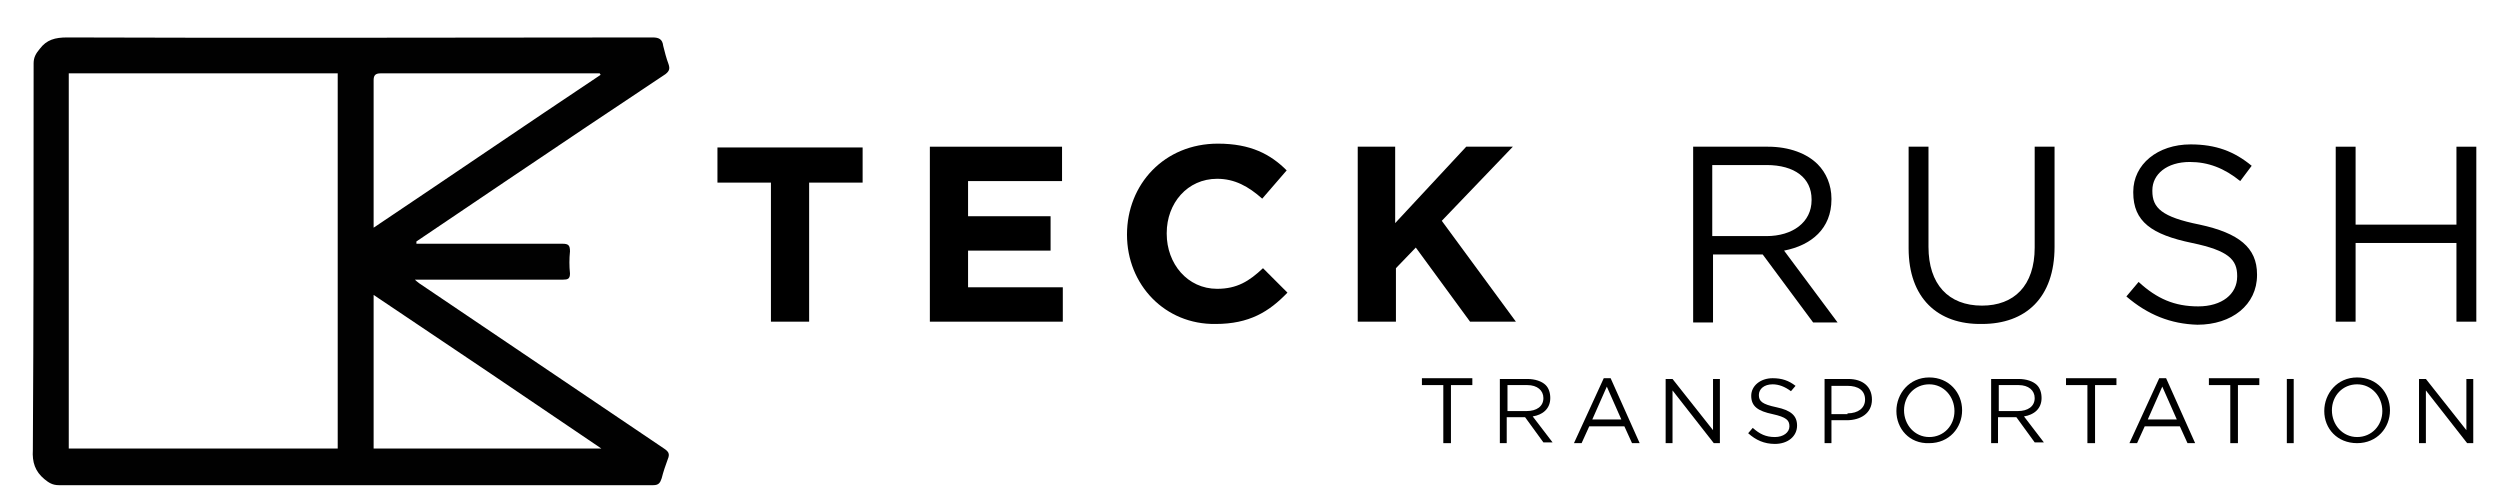
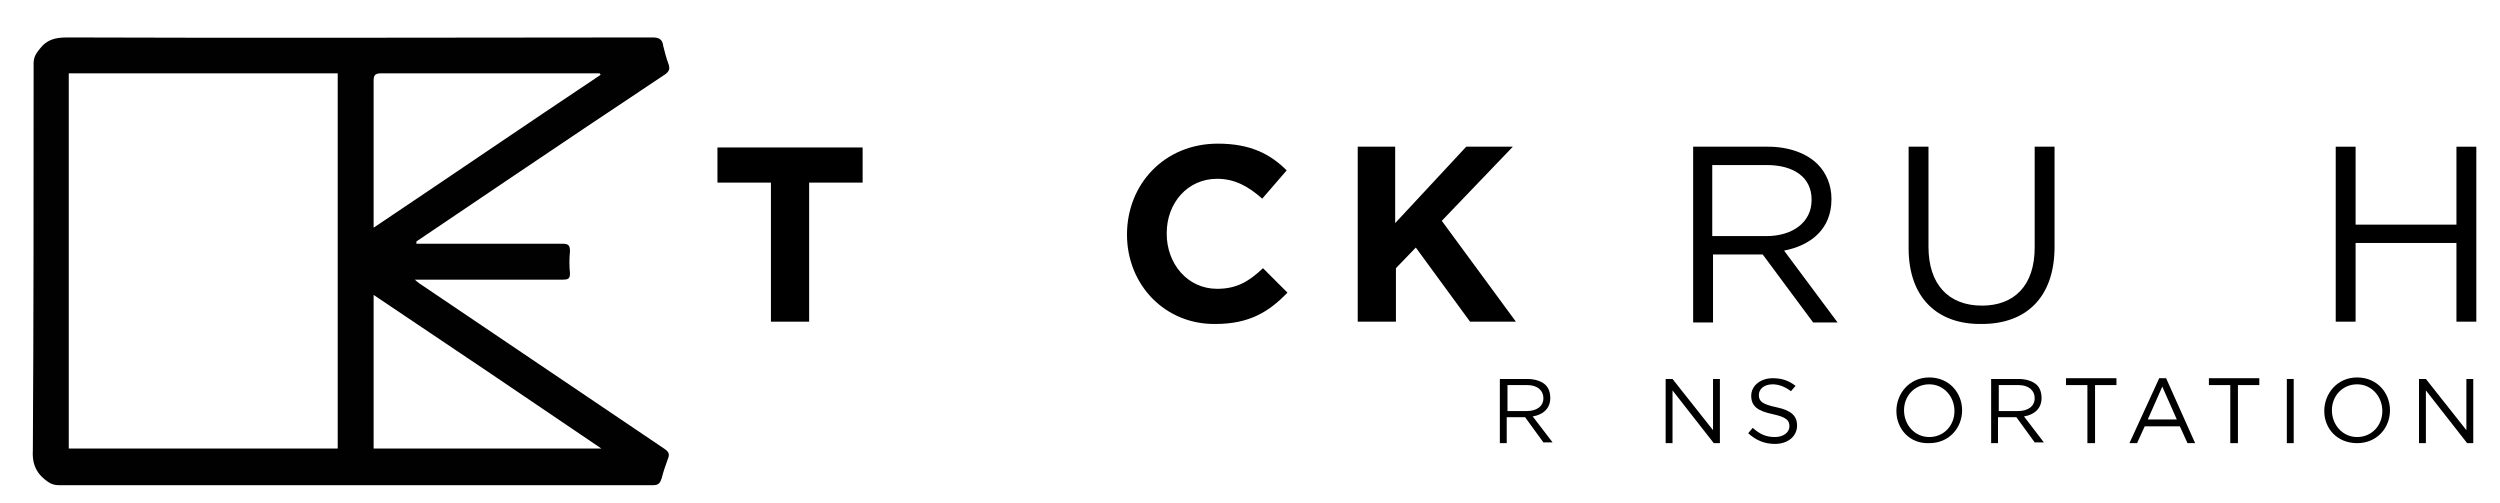
<svg xmlns="http://www.w3.org/2000/svg" version="1.1" id="Layer_1" x="0px" y="0px" viewBox="0 0 327.2 65.8" style="enable-background:new 0 0 327.2 65.8;" xml:space="preserve">
  <style type="text/css">
	.st0{fill:#010101;}
</style>
  <path class="st0" d="M54.5,31.9c0.3,0,0.6,0,0.9,0c6.1,0,12.2,0,18.2,0c0.8,0,1,0.2,1,1c-0.1,1-0.1,1.9,0,2.9c0,0.7-0.3,0.8-0.9,0.8  c-4.8,0-9.5,0-14.3,0c-1.6,0-3.3,0-5.1,0c0.3,0.3,0.5,0.4,0.6,0.5c10.7,7.2,21.3,14.4,32,21.6c0.6,0.4,0.8,0.7,0.5,1.4  c-0.3,0.8-0.6,1.7-0.8,2.5c-0.2,0.6-0.4,0.9-1.1,0.9c-4.1,0-8.2,0-12.3,0c-21.8,0-43.7,0-65.5,0c-0.8,0-1.3-0.3-1.9-0.8  c-1.2-1-1.6-2.2-1.5-3.8C4.4,42.1,4.4,25.2,4.4,8.3c0-0.8,0.3-1.3,0.8-1.9c0.9-1.2,2-1.5,3.6-1.5c25.5,0.1,51,0,76.6,0  c0.8,0,1.3,0.2,1.4,1.1c0.2,0.8,0.4,1.6,0.7,2.4c0.2,0.6,0.1,0.9-0.4,1.3c-6.9,4.6-13.8,9.2-20.6,13.8c-4,2.7-8,5.4-12,8.1  C54.5,31.7,54.5,31.8,54.5,31.9z M44.2,9.6c-11.8,0-23.5,0-35.2,0C9,26,9,42.3,9,58.7c11.7,0,23.4,0,35.2,0  C44.2,42.4,44.2,26,44.2,9.6z M78.6,9.8c0-0.1-0.1-0.1-0.1-0.2c-0.1,0-0.2,0-0.3,0c-9.5,0-18.9,0-28.4,0c-0.7,0-0.9,0.3-0.9,0.9  c0,6.1,0,12.3,0,18.4c0,0.3,0,0.5,0,0.9C58.9,23.1,68.7,16.4,78.6,9.8z M48.9,58.7c9.9,0,19.7,0,29.8,0c-10-6.8-19.8-13.4-29.8-20.1  C48.9,45.4,48.9,52,48.9,58.7z" />
  <g>
    <path d="M100.9,23.9h-7v-4.6h19v4.6h-7v18.2h-5V23.9z" />
-     <path d="M121.7,19.2H139v4.5h-12.3v4.6h10.8v4.5h-10.8v4.8h12.4v4.5h-17.4V19.2z" />
    <path d="M147.5,30.7L147.5,30.7c0-6.6,4.9-11.9,11.9-11.9c4.3,0,6.9,1.4,9,3.5l-3.2,3.7c-1.8-1.6-3.6-2.6-5.9-2.6   c-3.9,0-6.6,3.2-6.6,7.1v0.1c0,3.9,2.7,7.2,6.6,7.2c2.6,0,4.2-1,6-2.7l3.2,3.2c-2.4,2.5-5,4.1-9.4,4.1   C152.5,42.5,147.5,37.3,147.5,30.7z" />
    <path d="M177.6,19.2h5v10l9.3-10h6.1l-9.3,9.7l9.7,13.2h-6l-7.1-9.7l-2.6,2.7v7h-5V19.2z" />
    <path d="M221.6,19.2h9.8c2.8,0,5.1,0.9,6.5,2.3c1.1,1.1,1.8,2.7,1.8,4.5v0.1c0,3.8-2.6,6-6.2,6.7l7,9.4h-3.2l-6.6-8.9h-6.5v8.9   h-2.6V19.2z M231.2,30.9c3.4,0,5.9-1.8,5.9-4.7v-0.1c0-2.8-2.2-4.5-5.9-4.5h-7.1v9.3H231.2z" />
    <path d="M249.8,32.5V19.2h2.6v13.1c0,4.9,2.6,7.7,7,7.7c4.2,0,6.9-2.6,6.9-7.6V19.2h2.6v13.1c0,6.7-3.8,10.1-9.5,10.1   C253.6,42.5,249.8,39,249.8,32.5z" />
-     <path d="M278.3,38.8l1.6-1.9c2.4,2.2,4.7,3.2,7.8,3.2c3.1,0,5.1-1.6,5.1-3.9v-0.1c0-2.1-1.1-3.3-5.9-4.3c-5.3-1.1-7.7-2.8-7.7-6.6   v-0.1c0-3.6,3.2-6.2,7.5-6.2c3.3,0,5.7,0.9,8,2.8l-1.5,2c-2.1-1.7-4.2-2.5-6.6-2.5c-3,0-4.9,1.6-4.9,3.7V25c0,2.2,1.2,3.4,6.2,4.4   c5.1,1.1,7.5,3,7.5,6.5V36c0,3.9-3.3,6.5-7.8,6.5C284.1,42.4,281.1,41.2,278.3,38.8z" />
    <path d="M305.7,19.2h2.6v10.2h13.2V19.2h2.6v22.9h-2.6V31.8h-13.2v10.3h-2.6V19.2z" />
  </g>
  <g>
-     <path d="M188.9,50.4h-2.8v-0.9h6.6v0.9h-2.8V58h-1V50.4z" />
    <path d="M196.3,49.6h3.6c1,0,1.9,0.3,2.4,0.8c0.4,0.4,0.6,1,0.6,1.7v0c0,1.4-1,2.2-2.3,2.4l2.6,3.4H202l-2.4-3.3h-2.4V58h-0.9V49.6   z M199.8,53.8c1.3,0,2.2-0.6,2.2-1.7v0c0-1-0.8-1.7-2.1-1.7h-2.6v3.4H199.8z" />
-     <path d="M209.9,49.5h0.9l3.8,8.5h-1l-1-2.2H208l-1,2.2h-1L209.9,49.5z M212.2,54.9l-1.9-4.3l-1.9,4.3H212.2z" />
    <path d="M218,49.6h0.9l5.3,6.7v-6.7h0.9V58h-0.8l-5.4-6.9V58H218V49.6z" />
    <path d="M228.8,56.7l0.6-0.7c0.9,0.8,1.7,1.2,2.9,1.2c1.1,0,1.9-0.6,1.9-1.4v0c0-0.8-0.4-1.2-2.2-1.6c-1.9-0.4-2.8-1-2.8-2.4v0   c0-1.3,1.2-2.3,2.8-2.3c1.2,0,2.1,0.3,3,1l-0.6,0.7c-0.8-0.6-1.6-0.9-2.4-0.9c-1.1,0-1.8,0.6-1.8,1.4v0c0,0.8,0.4,1.2,2.3,1.6   c1.9,0.4,2.7,1.1,2.7,2.4v0c0,1.4-1.2,2.4-2.9,2.4C230.9,58.1,229.8,57.6,228.8,56.7z" />
-     <path d="M238.8,49.6h3.1c1.9,0,3.1,1,3.1,2.7v0c0,1.8-1.5,2.7-3.3,2.7h-2v3h-0.9V49.6z M241.8,54.1c1.4,0,2.3-0.7,2.3-1.8v0   c0-1.2-0.9-1.8-2.3-1.8h-2.1v3.7H241.8z" />
    <path d="M248.2,53.8L248.2,53.8c0-2.3,1.7-4.4,4.3-4.4c2.6,0,4.3,2,4.3,4.3v0c0,2.3-1.7,4.3-4.3,4.3   C249.9,58.1,248.2,56.1,248.2,53.8z M255.8,53.8L255.8,53.8c0-1.9-1.4-3.5-3.3-3.5c-1.9,0-3.3,1.5-3.3,3.4v0c0,1.9,1.4,3.5,3.3,3.5   C254.4,57.2,255.8,55.7,255.8,53.8z" />
    <path d="M260.6,49.6h3.6c1,0,1.9,0.3,2.4,0.8c0.4,0.4,0.6,1,0.6,1.7v0c0,1.4-1,2.2-2.3,2.4l2.6,3.4h-1.2l-2.4-3.3h-2.4V58h-0.9   V49.6z M264.1,53.8c1.3,0,2.2-0.6,2.2-1.7v0c0-1-0.8-1.7-2.1-1.7h-2.6v3.4H264.1z" />
    <path d="M273.2,50.4h-2.8v-0.9h6.6v0.9h-2.8V58h-1V50.4z" />
    <path d="M282.6,49.5h0.9l3.8,8.5h-1l-1-2.2h-4.6l-1,2.2h-1L282.6,49.5z M284.9,54.9l-1.9-4.3l-1.9,4.3H284.9z" />
    <path d="M291.9,50.4h-2.8v-0.9h6.6v0.9h-2.8V58h-1V50.4z" />
    <path d="M299.3,49.6h0.9V58h-0.9V49.6z" />
    <path d="M304.2,53.8L304.2,53.8c0-2.3,1.7-4.4,4.3-4.4s4.3,2,4.3,4.3v0c0,2.3-1.7,4.3-4.3,4.3S304.2,56.1,304.2,53.8z M311.8,53.8   L311.8,53.8c0-1.9-1.4-3.5-3.3-3.5s-3.3,1.5-3.3,3.4v0c0,1.9,1.4,3.5,3.3,3.5S311.8,55.7,311.8,53.8z" />
    <path d="M316.6,49.6h0.9l5.3,6.7v-6.7h0.9V58h-0.8l-5.4-6.9V58h-0.9V49.6z" />
  </g>
</svg>